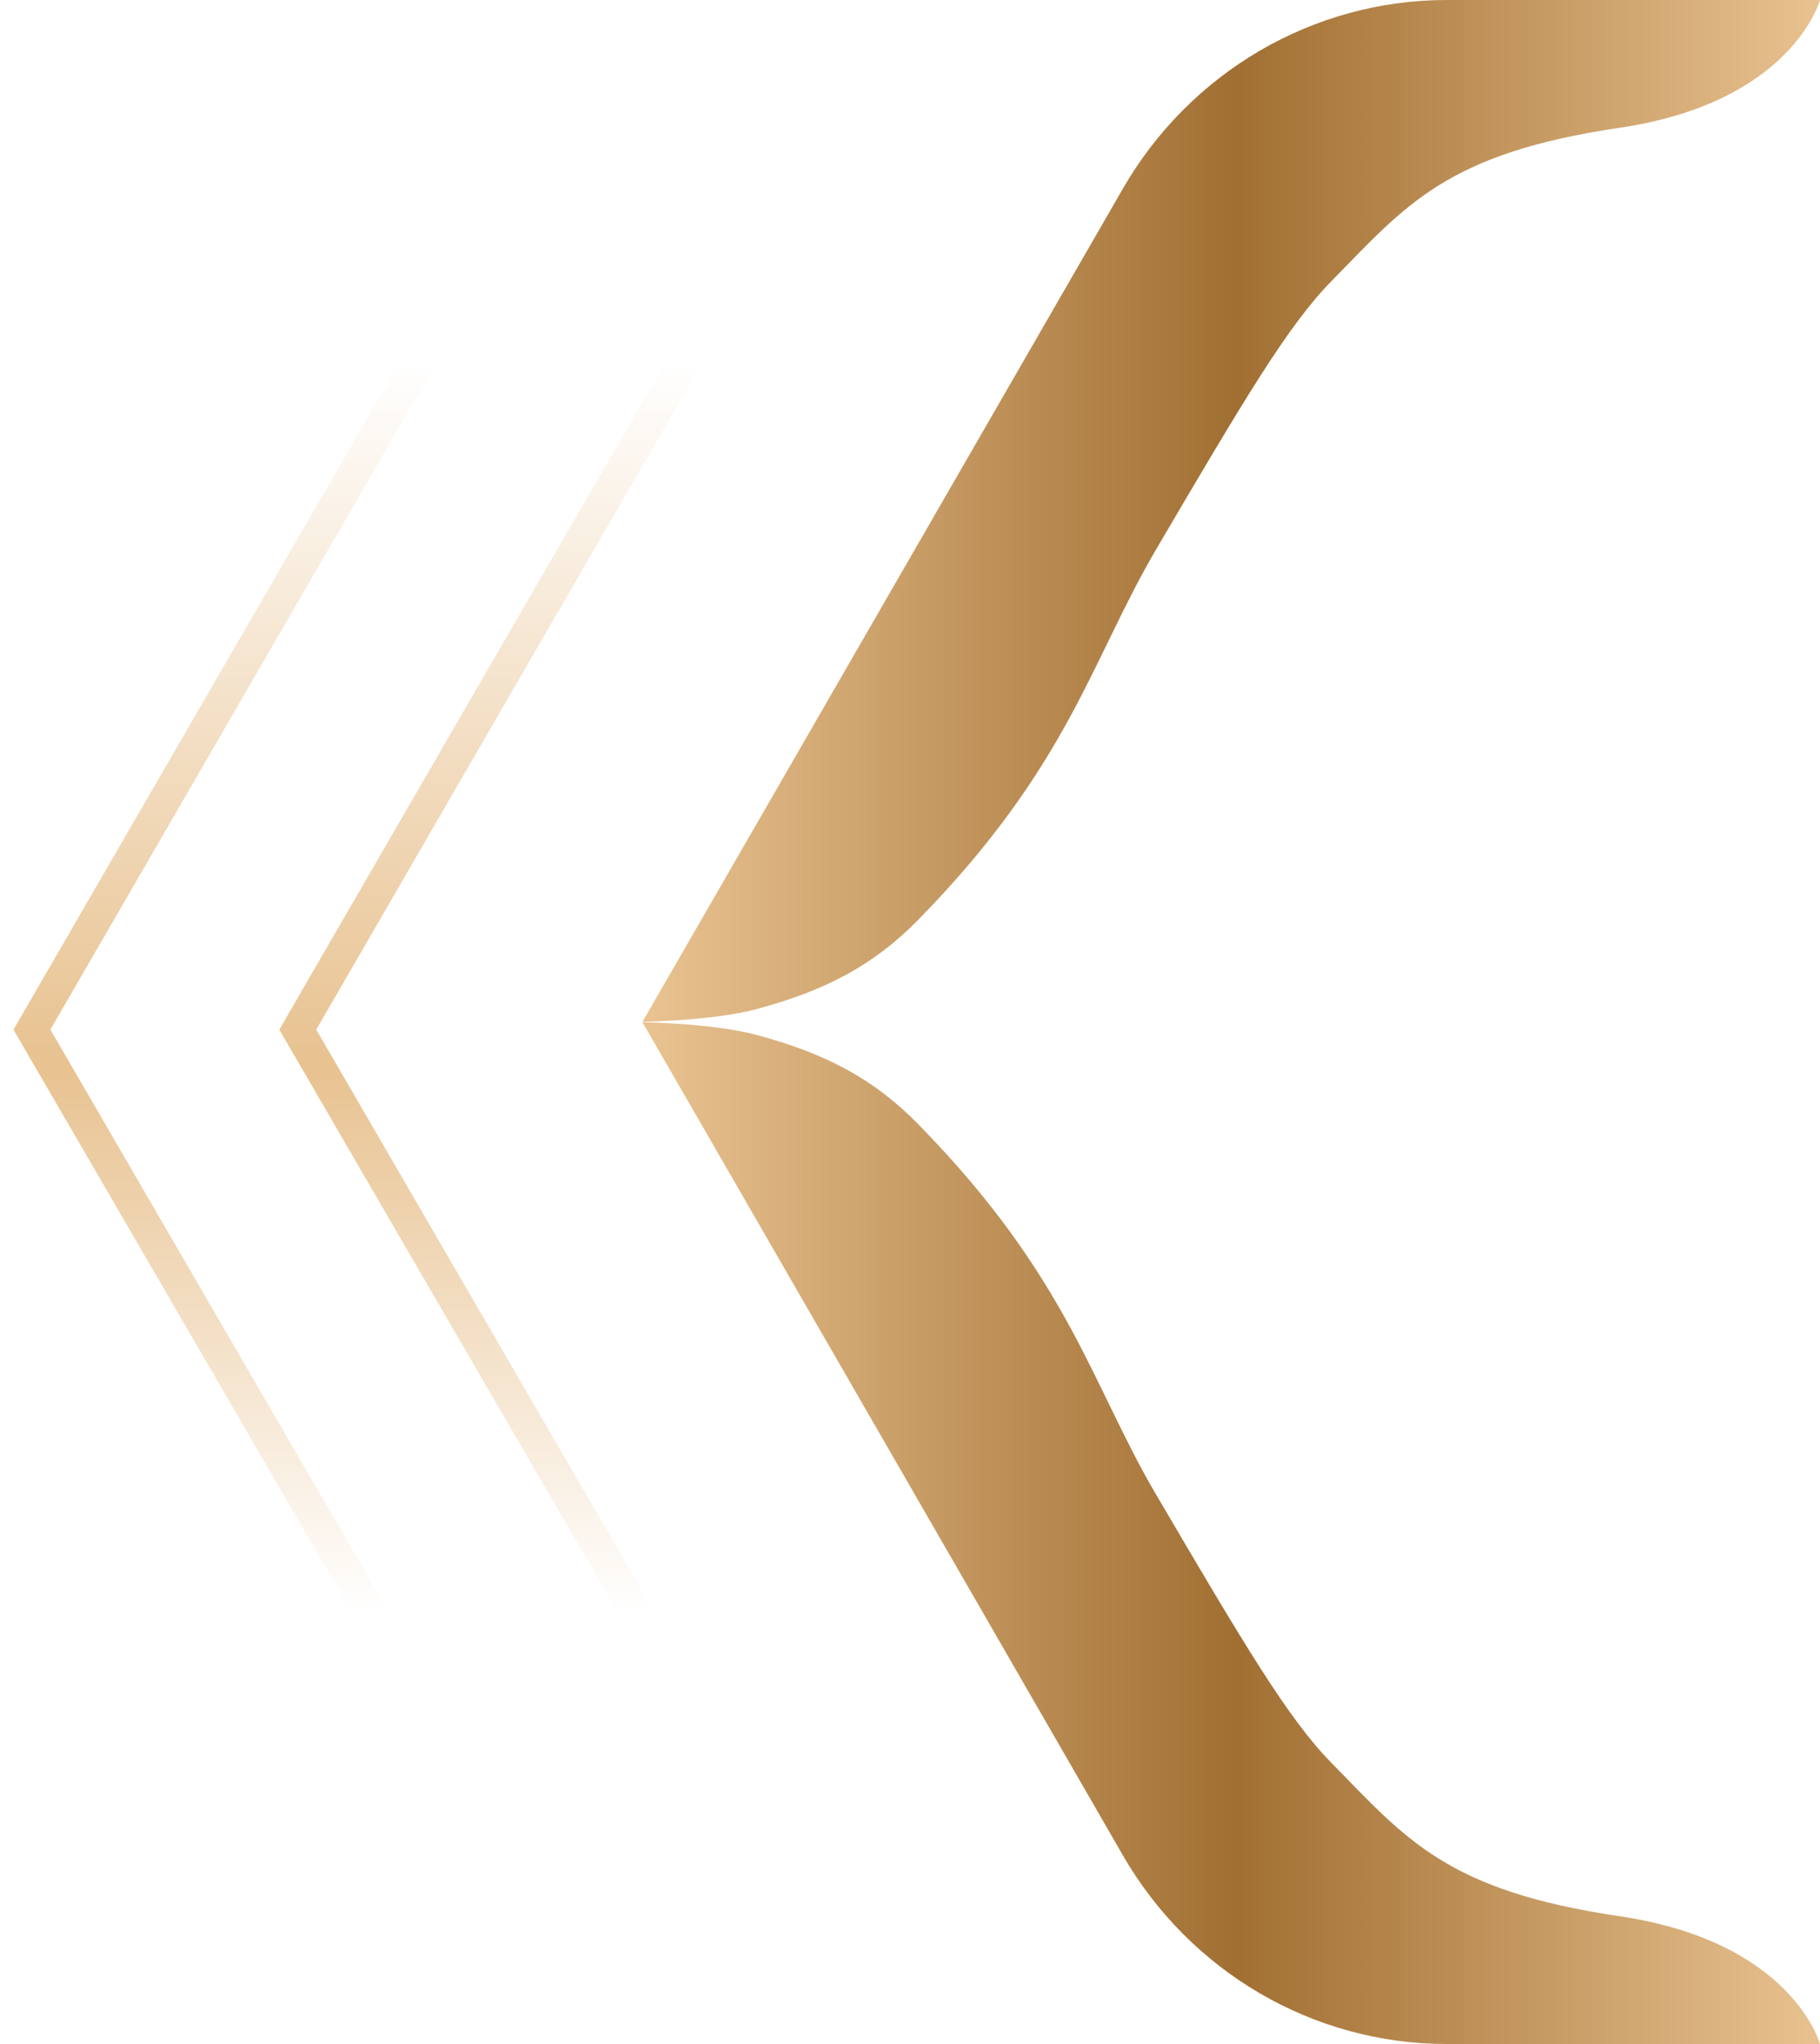
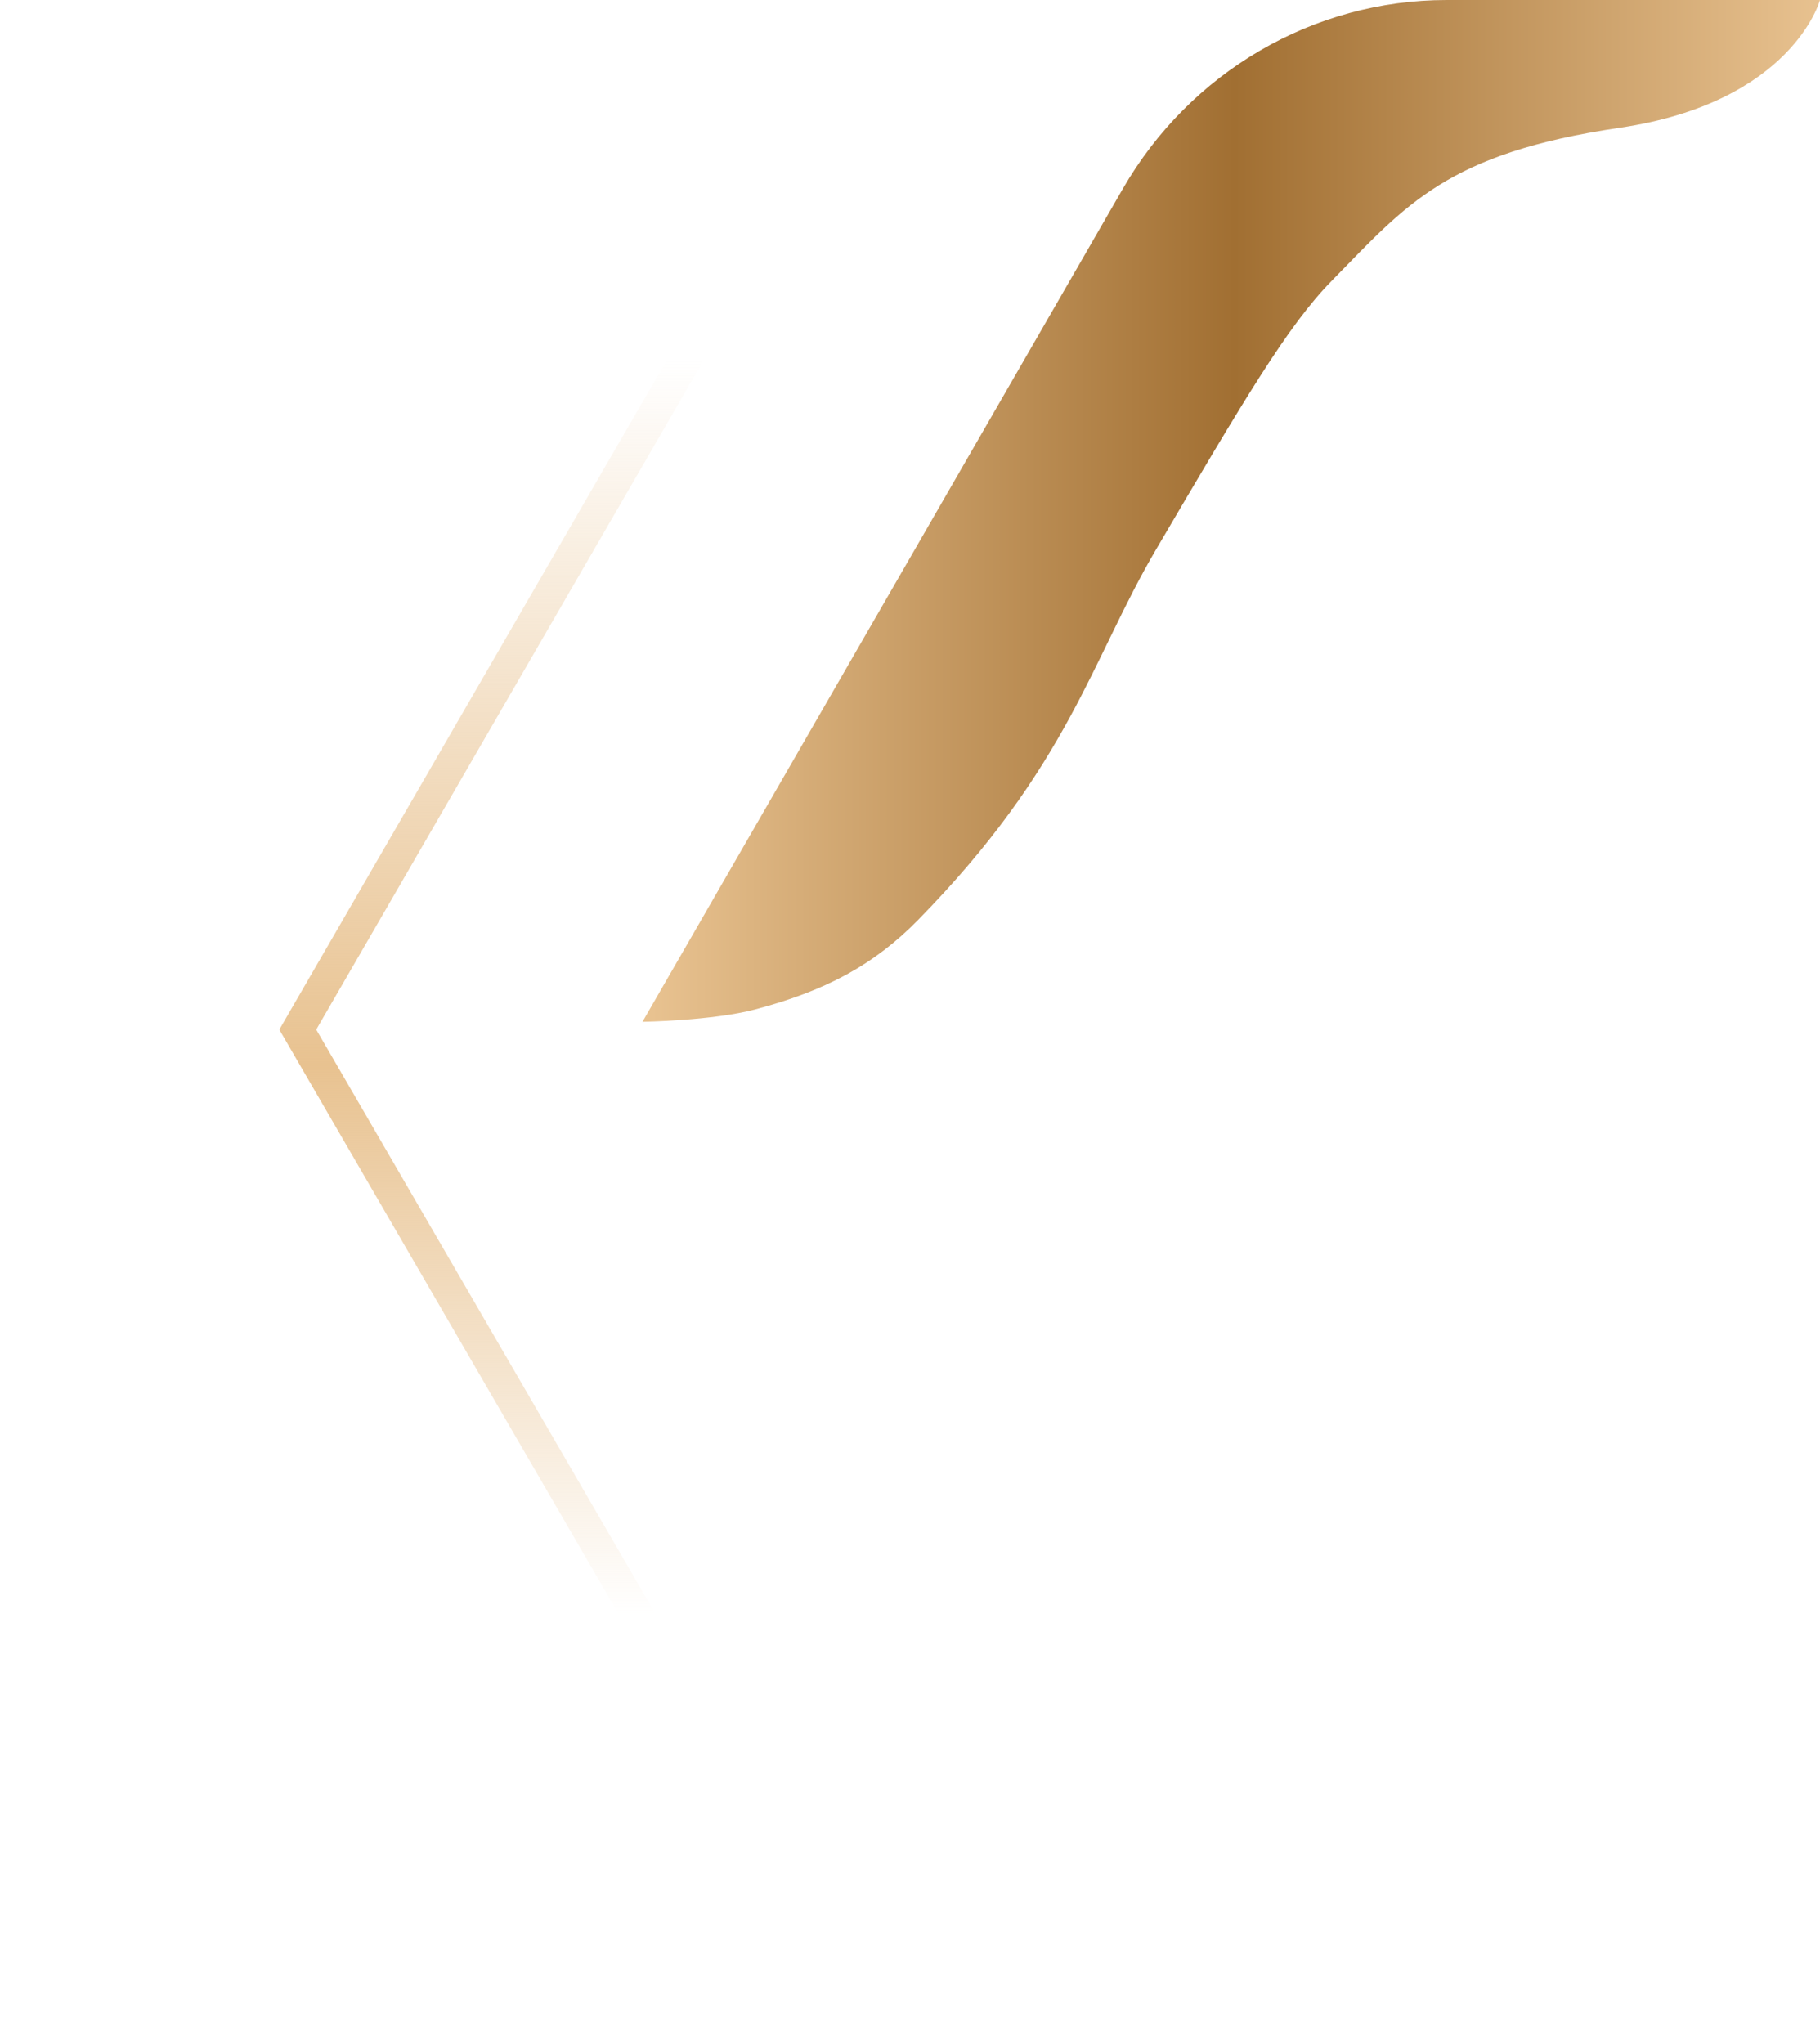
<svg xmlns="http://www.w3.org/2000/svg" viewBox="0 0 57 64" fill="none">
  <g clip-path="url(#clip0_914_18417_arrow_mission_sidebar_active_phase)">
    <path d="M57 0H45.307C41.135 0 37.273 2.251 35.161 5.918L20.121 31.994C20.121 31.994 22.309 31.961 23.652 31.606C25.842 31.027 27.365 30.22 28.752 28.805C33.46 24.005 34.178 20.657 36.207 17.203C38.979 12.484 40.34 10.188 41.699 8.802C44.053 6.401 45.307 4.801 50.723 4.001C56.139 3.201 57 0 57 0Z" fill="url(#paint0_linear_914_18417_arrow_mission_sidebar_active_phase)" />
-     <path d="M57 64H45.307C41.135 64 37.273 61.748 35.161 58.082L20.121 32.006C20.121 32.006 22.309 32.039 23.652 32.394C25.842 32.973 27.365 33.779 28.752 35.194C33.46 39.995 34.178 43.343 36.207 46.796C38.979 51.516 40.34 53.812 41.699 55.198C44.053 57.598 45.307 59.199 50.723 59.999C56.139 60.799 57 64 57 64Z" fill="url(#paint1_linear_914_18417_arrow_mission_sidebar_active_phase)" />
    <path d="M22.802 8.959L9.326 32.238L22.727 55.314" stroke="url(#paint2_linear_914_18417_arrow_mission_sidebar_active_phase)" />
-     <path d="M14.476 8.959L1 32.238L14.401 55.314" stroke="url(#paint3_linear_914_18417_arrow_mission_sidebar_active_phase)" />
  </g>
  <defs>
    <linearGradient id="paint0_linear_914_18417_arrow_mission_sidebar_active_phase" x1="20.121" y1="16.008" x2="57.042" y2="16.008" gradientUnits="userSpaceOnUse">
      <stop offset="0.008" stop-color="#E8C290" />
      <stop offset="0.502" stop-color="#A16F32" />
      <stop offset="1" stop-color="#E8C290" />
    </linearGradient>
    <linearGradient id="paint1_linear_914_18417_arrow_mission_sidebar_active_phase" x1="20.121" y1="47.992" x2="57.042" y2="47.992" gradientUnits="userSpaceOnUse">
      <stop offset="0.008" stop-color="#E8C290" />
      <stop offset="0.502" stop-color="#A16F32" />
      <stop offset="1" stop-color="#E8C290" />
    </linearGradient>
    <linearGradient id="paint2_linear_914_18417_arrow_mission_sidebar_active_phase" x1="16.064" y1="8.959" x2="16.064" y2="55.314" gradientUnits="userSpaceOnUse">
      <stop offset="0.05" stop-color="#E8C290" stop-opacity="0" />
      <stop offset="0.526" stop-color="#E8C290" />
      <stop offset="0.897" stop-color="#E8C290" stop-opacity="0" />
    </linearGradient>
    <linearGradient id="paint3_linear_914_18417_arrow_mission_sidebar_active_phase" x1="7.738" y1="8.959" x2="7.738" y2="55.314" gradientUnits="userSpaceOnUse">
      <stop offset="0.05" stop-color="#E8C290" stop-opacity="0" />
      <stop offset="0.526" stop-color="#E8C290" />
      <stop offset="0.897" stop-color="#E8C290" stop-opacity="0" />
    </linearGradient>
    <clipPath id="clip0_914_18417_arrow_mission_sidebar_active_phase">
      <rect width="57" height="64" fill="white" />
    </clipPath>
  </defs>
</svg>